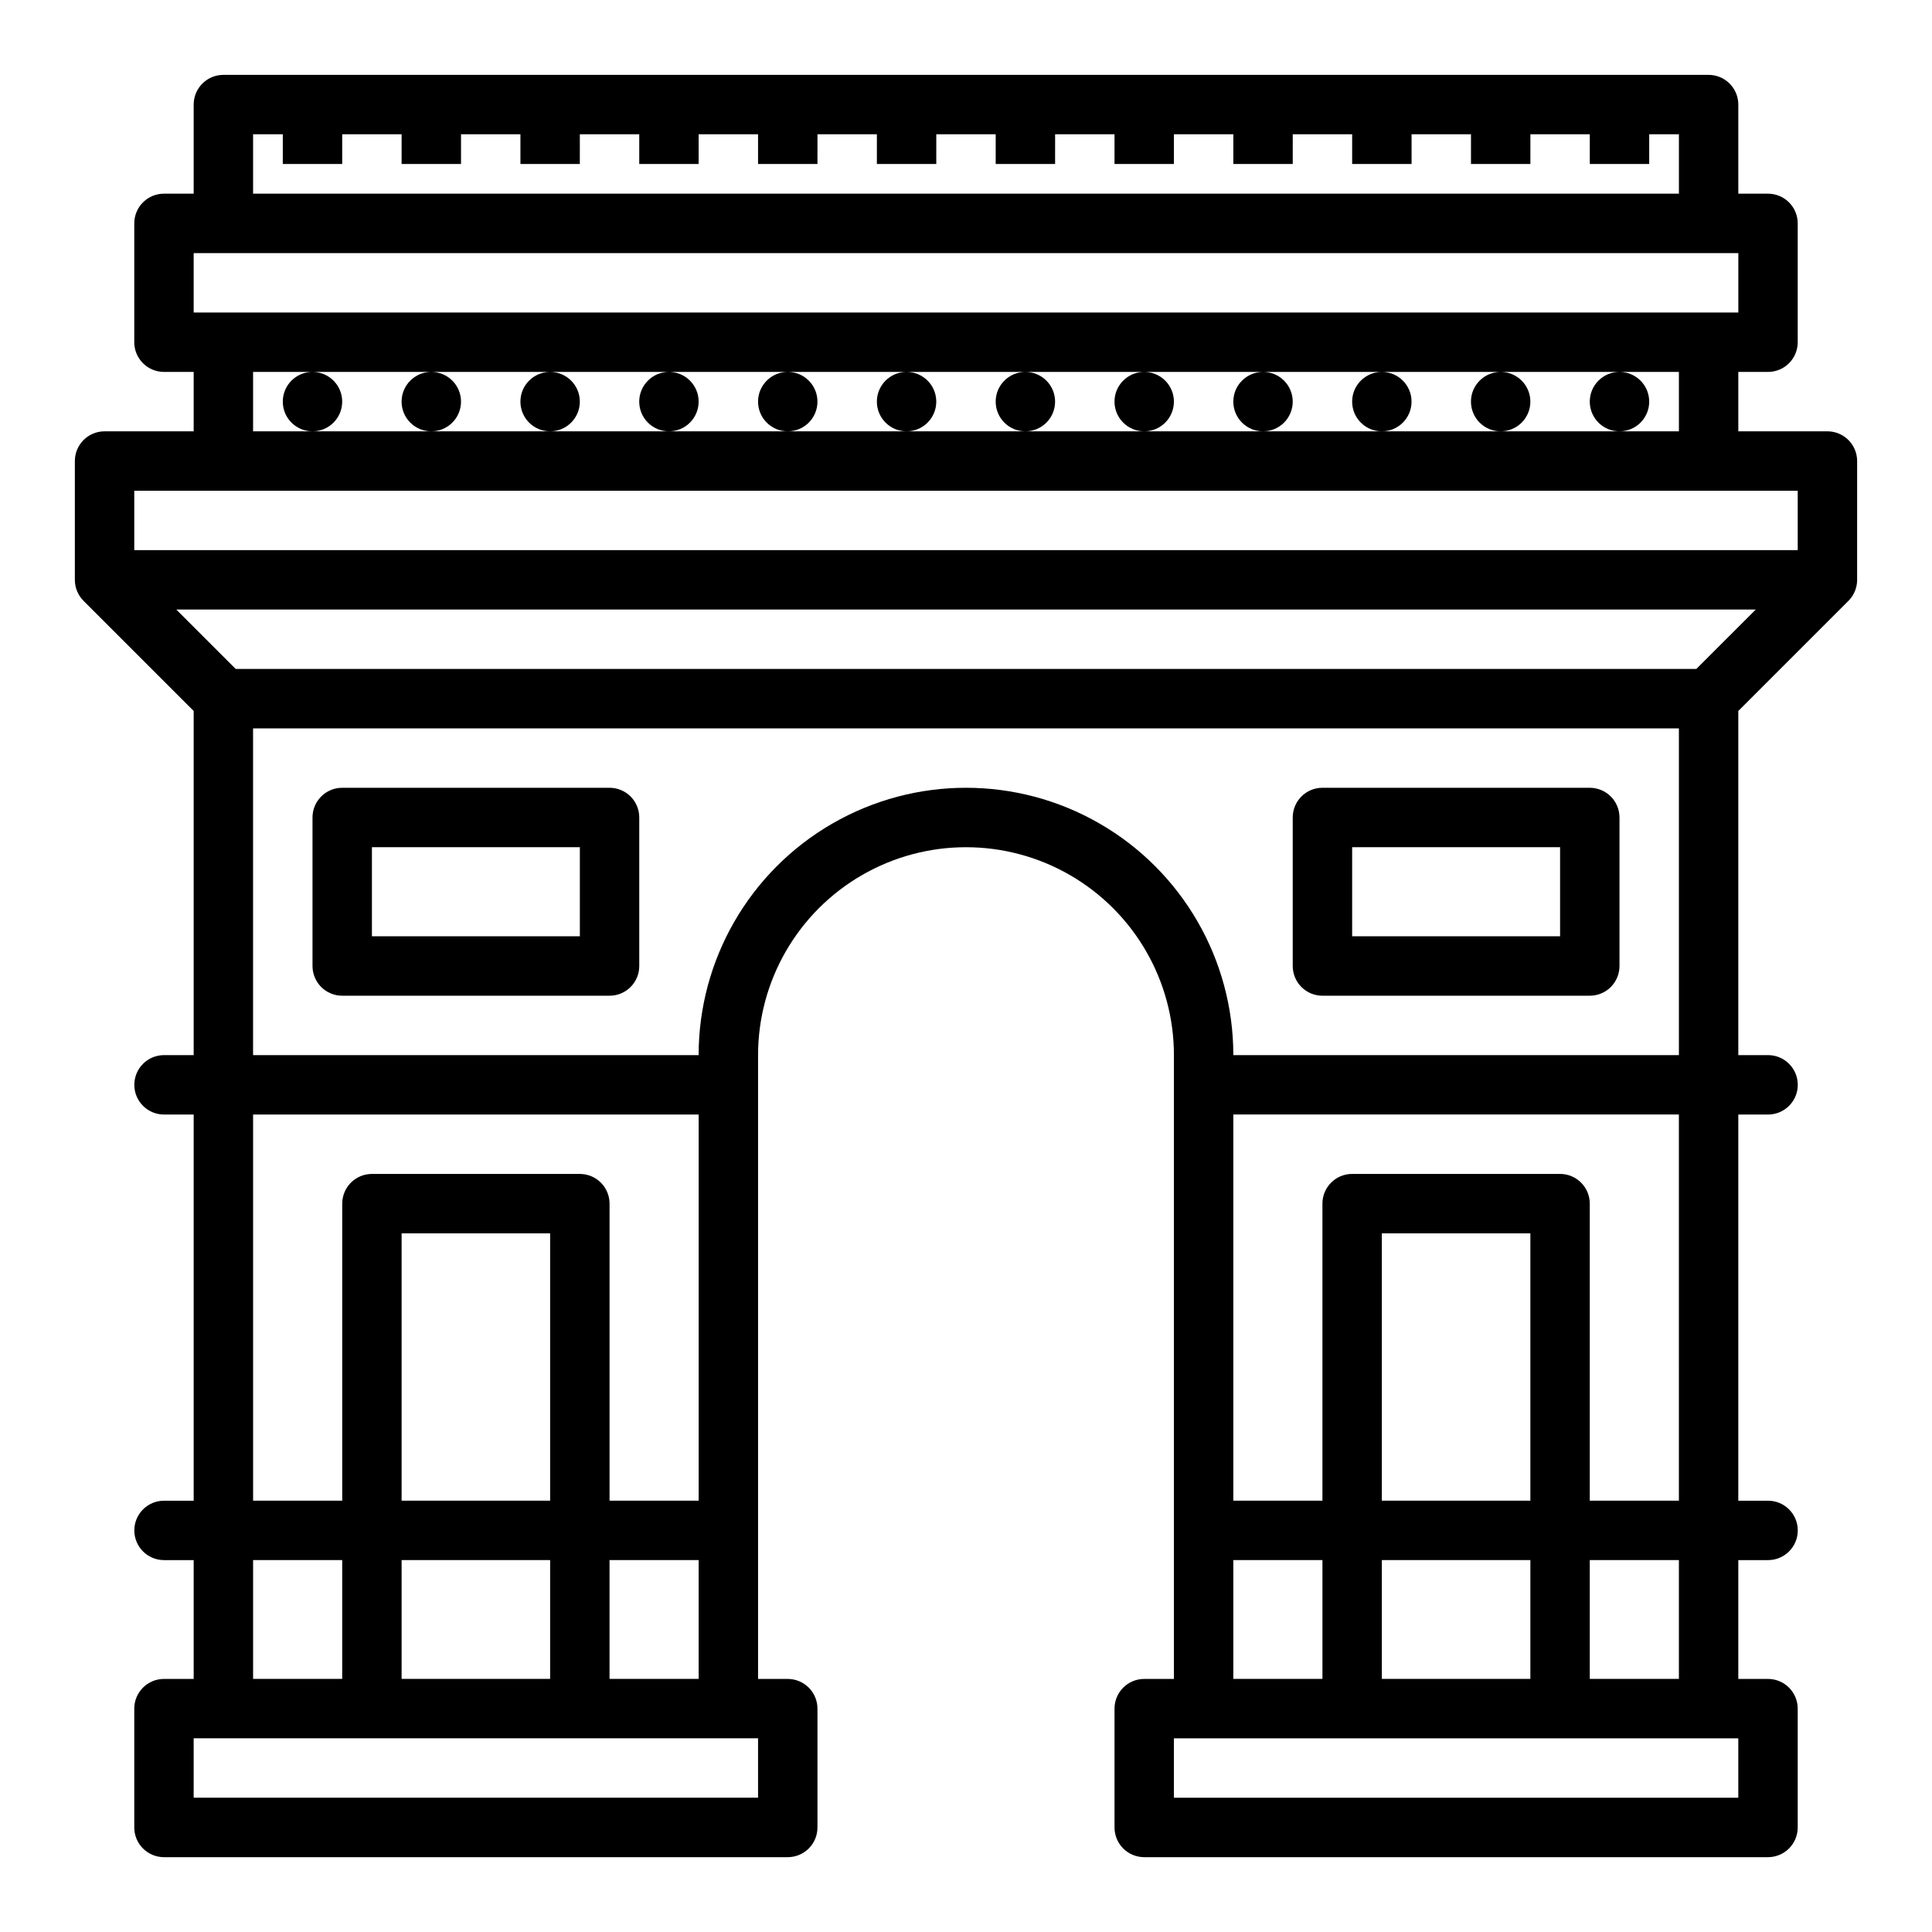
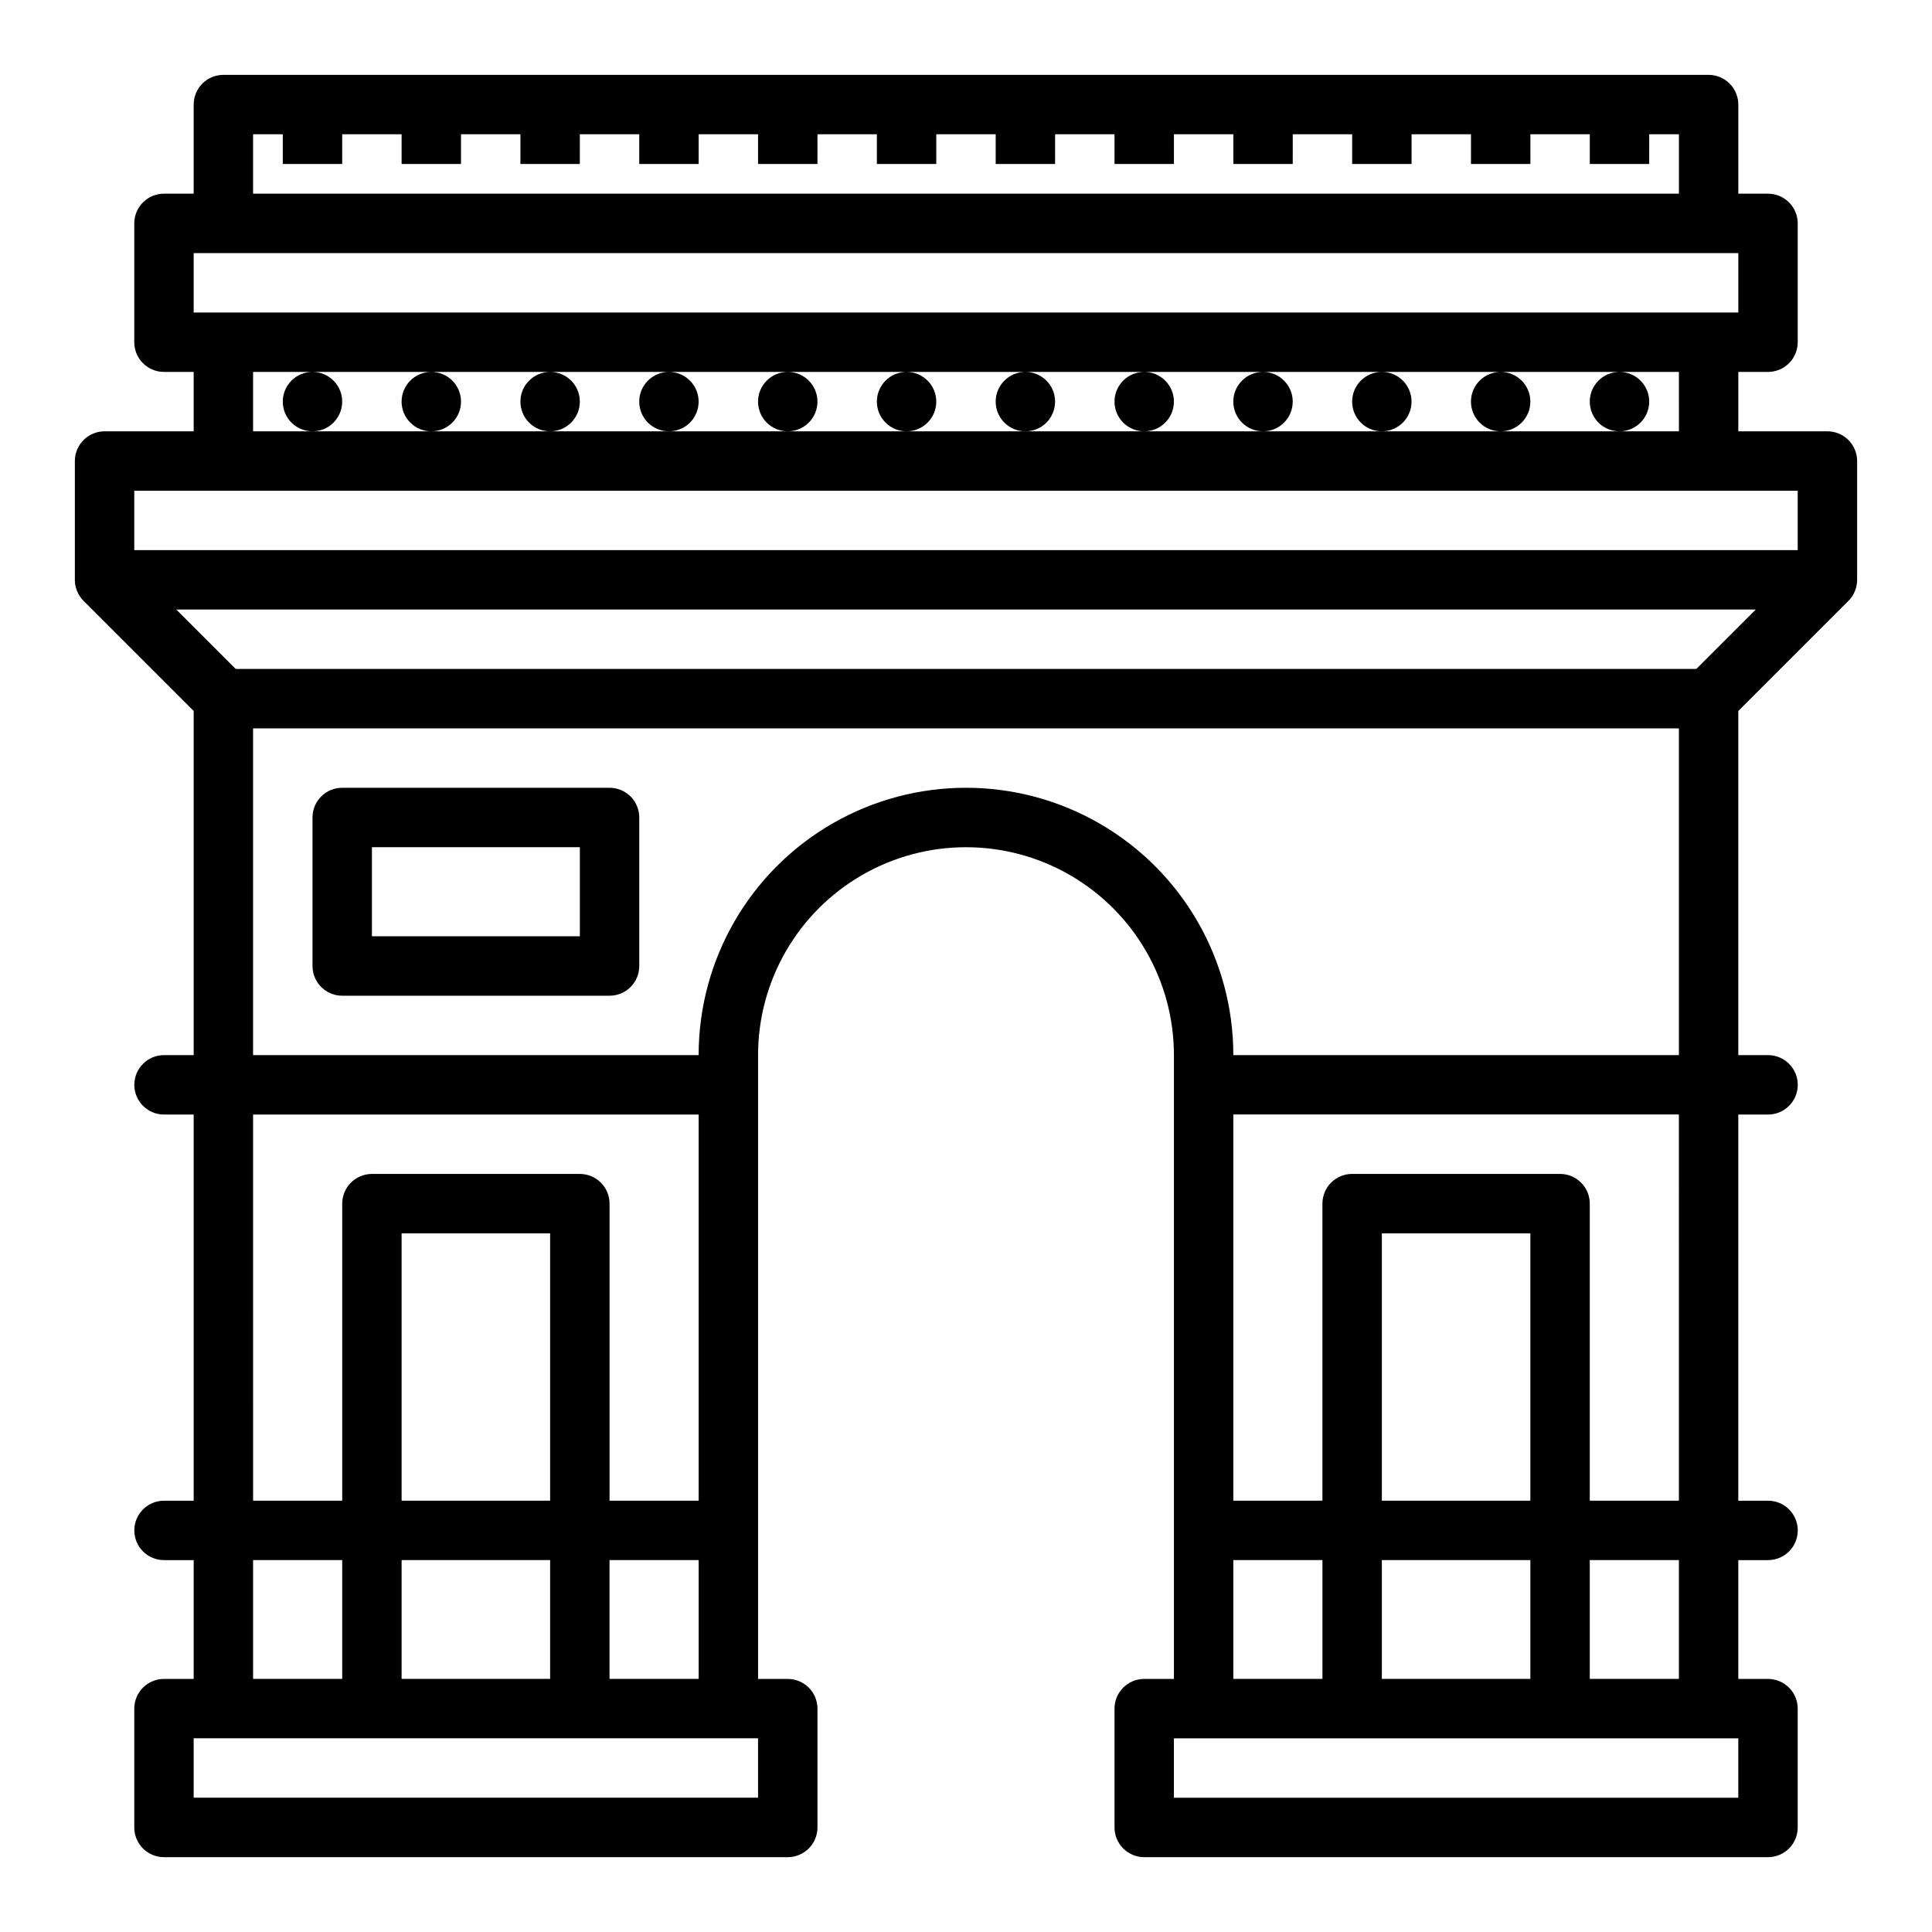
<svg xmlns="http://www.w3.org/2000/svg" fill="#000000" width="800px" height="800px" version="1.1" viewBox="144 144 512 512">
  <g>
    <path d="m636.16 266.18c0-2.09-0.832-4.09-2.305-5.566-1.477-1.477-3.481-2.309-5.566-2.309h-23.617v-15.742h7.871c2.09 0 4.09-0.828 5.566-2.305 1.477-1.477 2.305-3.481 2.305-5.566v-31.488c0-2.09-0.828-4.09-2.305-5.566-1.477-1.477-3.477-2.309-5.566-2.309h-7.871v-23.613c0-2.09-0.832-4.09-2.305-5.566-1.477-1.477-3.481-2.309-5.566-2.309h-393.6c-4.348 0-7.875 3.527-7.875 7.875v23.613h-7.871c-4.348 0-7.871 3.527-7.871 7.875v31.488c0 2.086 0.828 4.09 2.305 5.566 1.477 1.477 3.481 2.305 5.566 2.305h7.871v15.742h-23.613c-4.348 0-7.875 3.527-7.875 7.875v31.488c0 2.086 0.828 4.09 2.309 5.566l29.18 29.18v91.203h-7.859c-4.348 0-7.871 3.527-7.871 7.875 0 4.348 3.523 7.871 7.871 7.871h7.859v102.34h-7.859c-4.348 0-7.871 3.523-7.871 7.871s3.523 7.871 7.871 7.871h7.859v31.488h-7.871c-4.348 0-7.871 3.527-7.871 7.875v31.488c0 2.086 0.828 4.09 2.305 5.566 1.477 1.473 3.481 2.305 5.566 2.305h165.31c2.09 0 4.09-0.832 5.566-2.305 1.477-1.477 2.305-3.481 2.305-5.566v-31.488c0-2.09-0.828-4.09-2.305-5.566-1.477-1.477-3.477-2.309-5.566-2.309h-7.871v-165.31c0-19.684 10.504-37.875 27.551-47.719 17.051-9.844 38.055-9.844 55.105 0s27.551 28.035 27.551 47.719v165.31h-7.871c-4.348 0-7.871 3.527-7.871 7.875v31.488c0 2.086 0.828 4.09 2.305 5.566 1.477 1.473 3.481 2.305 5.566 2.305h165.31c2.09 0 4.09-0.832 5.566-2.305 1.477-1.477 2.305-3.481 2.305-5.566v-31.488c0-2.09-0.828-4.09-2.305-5.566s-3.477-2.309-5.566-2.309h-7.871v-31.488h7.887-0.004c4.348 0 7.875-3.523 7.875-7.871s-3.527-7.871-7.875-7.871h-7.883v-102.34h7.887-0.004c4.348 0 7.875-3.523 7.875-7.871 0-4.348-3.527-7.875-7.875-7.875h-7.883v-91.203l29.184-29.184v0.004c1.477-1.477 2.305-3.481 2.305-5.566zm-47.23-7.871-15.746-0.004c4.348 0 7.871-3.523 7.871-7.871 0-4.348-3.523-7.871-7.871-7.871h15.742zm-362.12-15.746h31.488c-4.348 0-7.871 3.523-7.871 7.871 0 4.348 3.523 7.871 7.871 7.871h-31.488c4.348 0 7.875-3.523 7.875-7.871 0-4.348-3.527-7.871-7.875-7.871zm31.488 0h31.488c-4.348 0-7.871 3.523-7.871 7.871 0 4.348 3.523 7.871 7.871 7.871h-31.488c4.348 0 7.875-3.523 7.875-7.871 0-4.348-3.527-7.871-7.875-7.871zm31.488 0h31.488c-4.348 0-7.871 3.523-7.871 7.871 0 4.348 3.523 7.871 7.871 7.871h-31.488c4.348 0 7.875-3.523 7.875-7.871 0-4.348-3.527-7.871-7.875-7.871zm31.488 0h31.488c-4.348 0-7.871 3.523-7.871 7.871 0 4.348 3.523 7.871 7.871 7.871h-31.488c4.348 0 7.871-3.523 7.871-7.871 0-4.348-3.523-7.871-7.871-7.871zm31.488 0h31.488c-4.348 0-7.871 3.523-7.871 7.871 0 4.348 3.523 7.871 7.871 7.871h-31.488c4.348 0 7.871-3.523 7.871-7.871 0-4.348-3.523-7.871-7.871-7.871zm31.488 0h31.488c-4.348 0-7.871 3.523-7.871 7.871 0 4.348 3.523 7.871 7.871 7.871h-31.488c4.348 0 7.871-3.523 7.871-7.871 0-4.348-3.523-7.871-7.871-7.871zm31.488 0h31.488c-4.348 0-7.871 3.523-7.871 7.871 0 4.348 3.523 7.871 7.871 7.871h-31.488c4.348 0 7.871-3.523 7.871-7.871 0-4.348-3.523-7.871-7.871-7.871zm31.488 0h31.488c-4.348 0-7.871 3.523-7.871 7.871 0 4.348 3.523 7.871 7.871 7.871h-31.488c4.348 0 7.871-3.523 7.871-7.871 0-4.348-3.523-7.871-7.871-7.871zm31.488 0h31.488c-4.348 0-7.871 3.523-7.871 7.871 0 4.348 3.523 7.871 7.871 7.871h-31.488c4.348 0 7.871-3.523 7.871-7.871 0-4.348-3.523-7.871-7.871-7.871zm31.488 0h31.488c-4.348 0-7.871 3.523-7.871 7.871 0 4.348 3.523 7.871 7.871 7.871h-31.488c4.348 0 7.871-3.523 7.871-7.871 0-4.348-3.523-7.871-7.871-7.871zm31.488 0h31.488c-4.348 0-7.871 3.523-7.871 7.871 0 4.348 3.523 7.871 7.871 7.871h-31.488c4.348 0 7.871-3.523 7.871-7.871 0-4.348-3.523-7.871-7.871-7.871zm-330.62-62.977h7.871v7.871h15.746v-7.871h15.742v7.871h15.742l0.004-7.871h15.742v7.871h15.742l0.004-7.871h15.742v7.871h15.742v-7.871h15.742v7.871h15.742l0.004-7.871h15.742v7.871h15.742l0.004-7.871h15.742v7.871h15.742l0.004-7.871h15.742v7.871h15.742l0.004-7.871h15.742v7.871h15.742l0.004-7.871h15.742v7.871h15.742l0.004-7.871h15.742v7.871h15.742l0.004-7.871h15.742v7.871h15.742l0.004-7.871h7.871v15.742h-377.86zm-15.746 31.488h409.35v15.742h-409.35zm15.746 31.488h15.742c-4.348 0-7.871 3.523-7.871 7.871 0 4.348 3.523 7.871 7.871 7.871h-15.742zm-31.488 31.488h440.83v15.742h-440.83zm413.96 47.23h-387.08l-15.742-15.742h418.57zm-382.47 118.08h118.08v102.34h-23.613v-78.719c0-2.09-0.832-4.094-2.305-5.566-1.477-1.477-3.481-2.309-5.566-2.309h-55.105c-4.348 0-7.871 3.527-7.871 7.875v78.719h-23.617zm39.359 118.08h39.359v31.488l-39.359-0.004zm0-15.742v-70.852h39.359v70.848zm-39.359 15.738h23.617v31.488h-23.617zm133.82 62.977h-149.57v-15.742h149.57zm-39.359-31.488v-31.488h23.617v31.488zm165.31-31.488h23.617v31.488h-23.617zm78.719-15.742h-39.359v-70.848h39.359zm0 15.742v31.488h-39.359v-31.488zm55.105 62.977h-149.57v-15.742h149.57zm-15.742-31.488h-23.617v-31.488h23.617zm0-47.23h-23.617v-78.719c0-2.09-0.832-4.094-2.309-5.566-1.477-1.477-3.477-2.309-5.566-2.309h-55.102c-4.348 0-7.875 3.527-7.875 7.875v78.719h-23.613v-102.34h118.08zm-118.08-118.08c0-25.309-13.504-48.699-35.426-61.355-21.918-12.656-48.926-12.656-70.848 0s-35.426 36.047-35.426 61.355h-118.08v-86.59h377.86v86.594z" />
    <path d="m305.54 352.77h-70.848c-4.348 0-7.875 3.523-7.875 7.871v39.363c0 2.086 0.832 4.09 2.309 5.566 1.477 1.477 3.477 2.305 5.566 2.305h70.848c2.086 0 4.09-0.828 5.566-2.305 1.477-1.477 2.305-3.481 2.305-5.566v-39.363c0-2.086-0.828-4.09-2.305-5.566-1.477-1.473-3.481-2.305-5.566-2.305zm-7.871 39.359h-55.105v-23.613h55.105z" />
-     <path d="m565.31 352.77h-70.852c-4.348 0-7.871 3.523-7.871 7.871v39.363c0 2.086 0.832 4.09 2.305 5.566 1.477 1.477 3.481 2.305 5.566 2.305h70.852c2.086 0 4.09-0.828 5.566-2.305 1.477-1.477 2.305-3.481 2.305-5.566v-39.363c0-2.086-0.828-4.09-2.305-5.566-1.477-1.473-3.481-2.305-5.566-2.305zm-7.871 39.359h-55.105v-23.613h55.105z" />
  </g>
</svg>